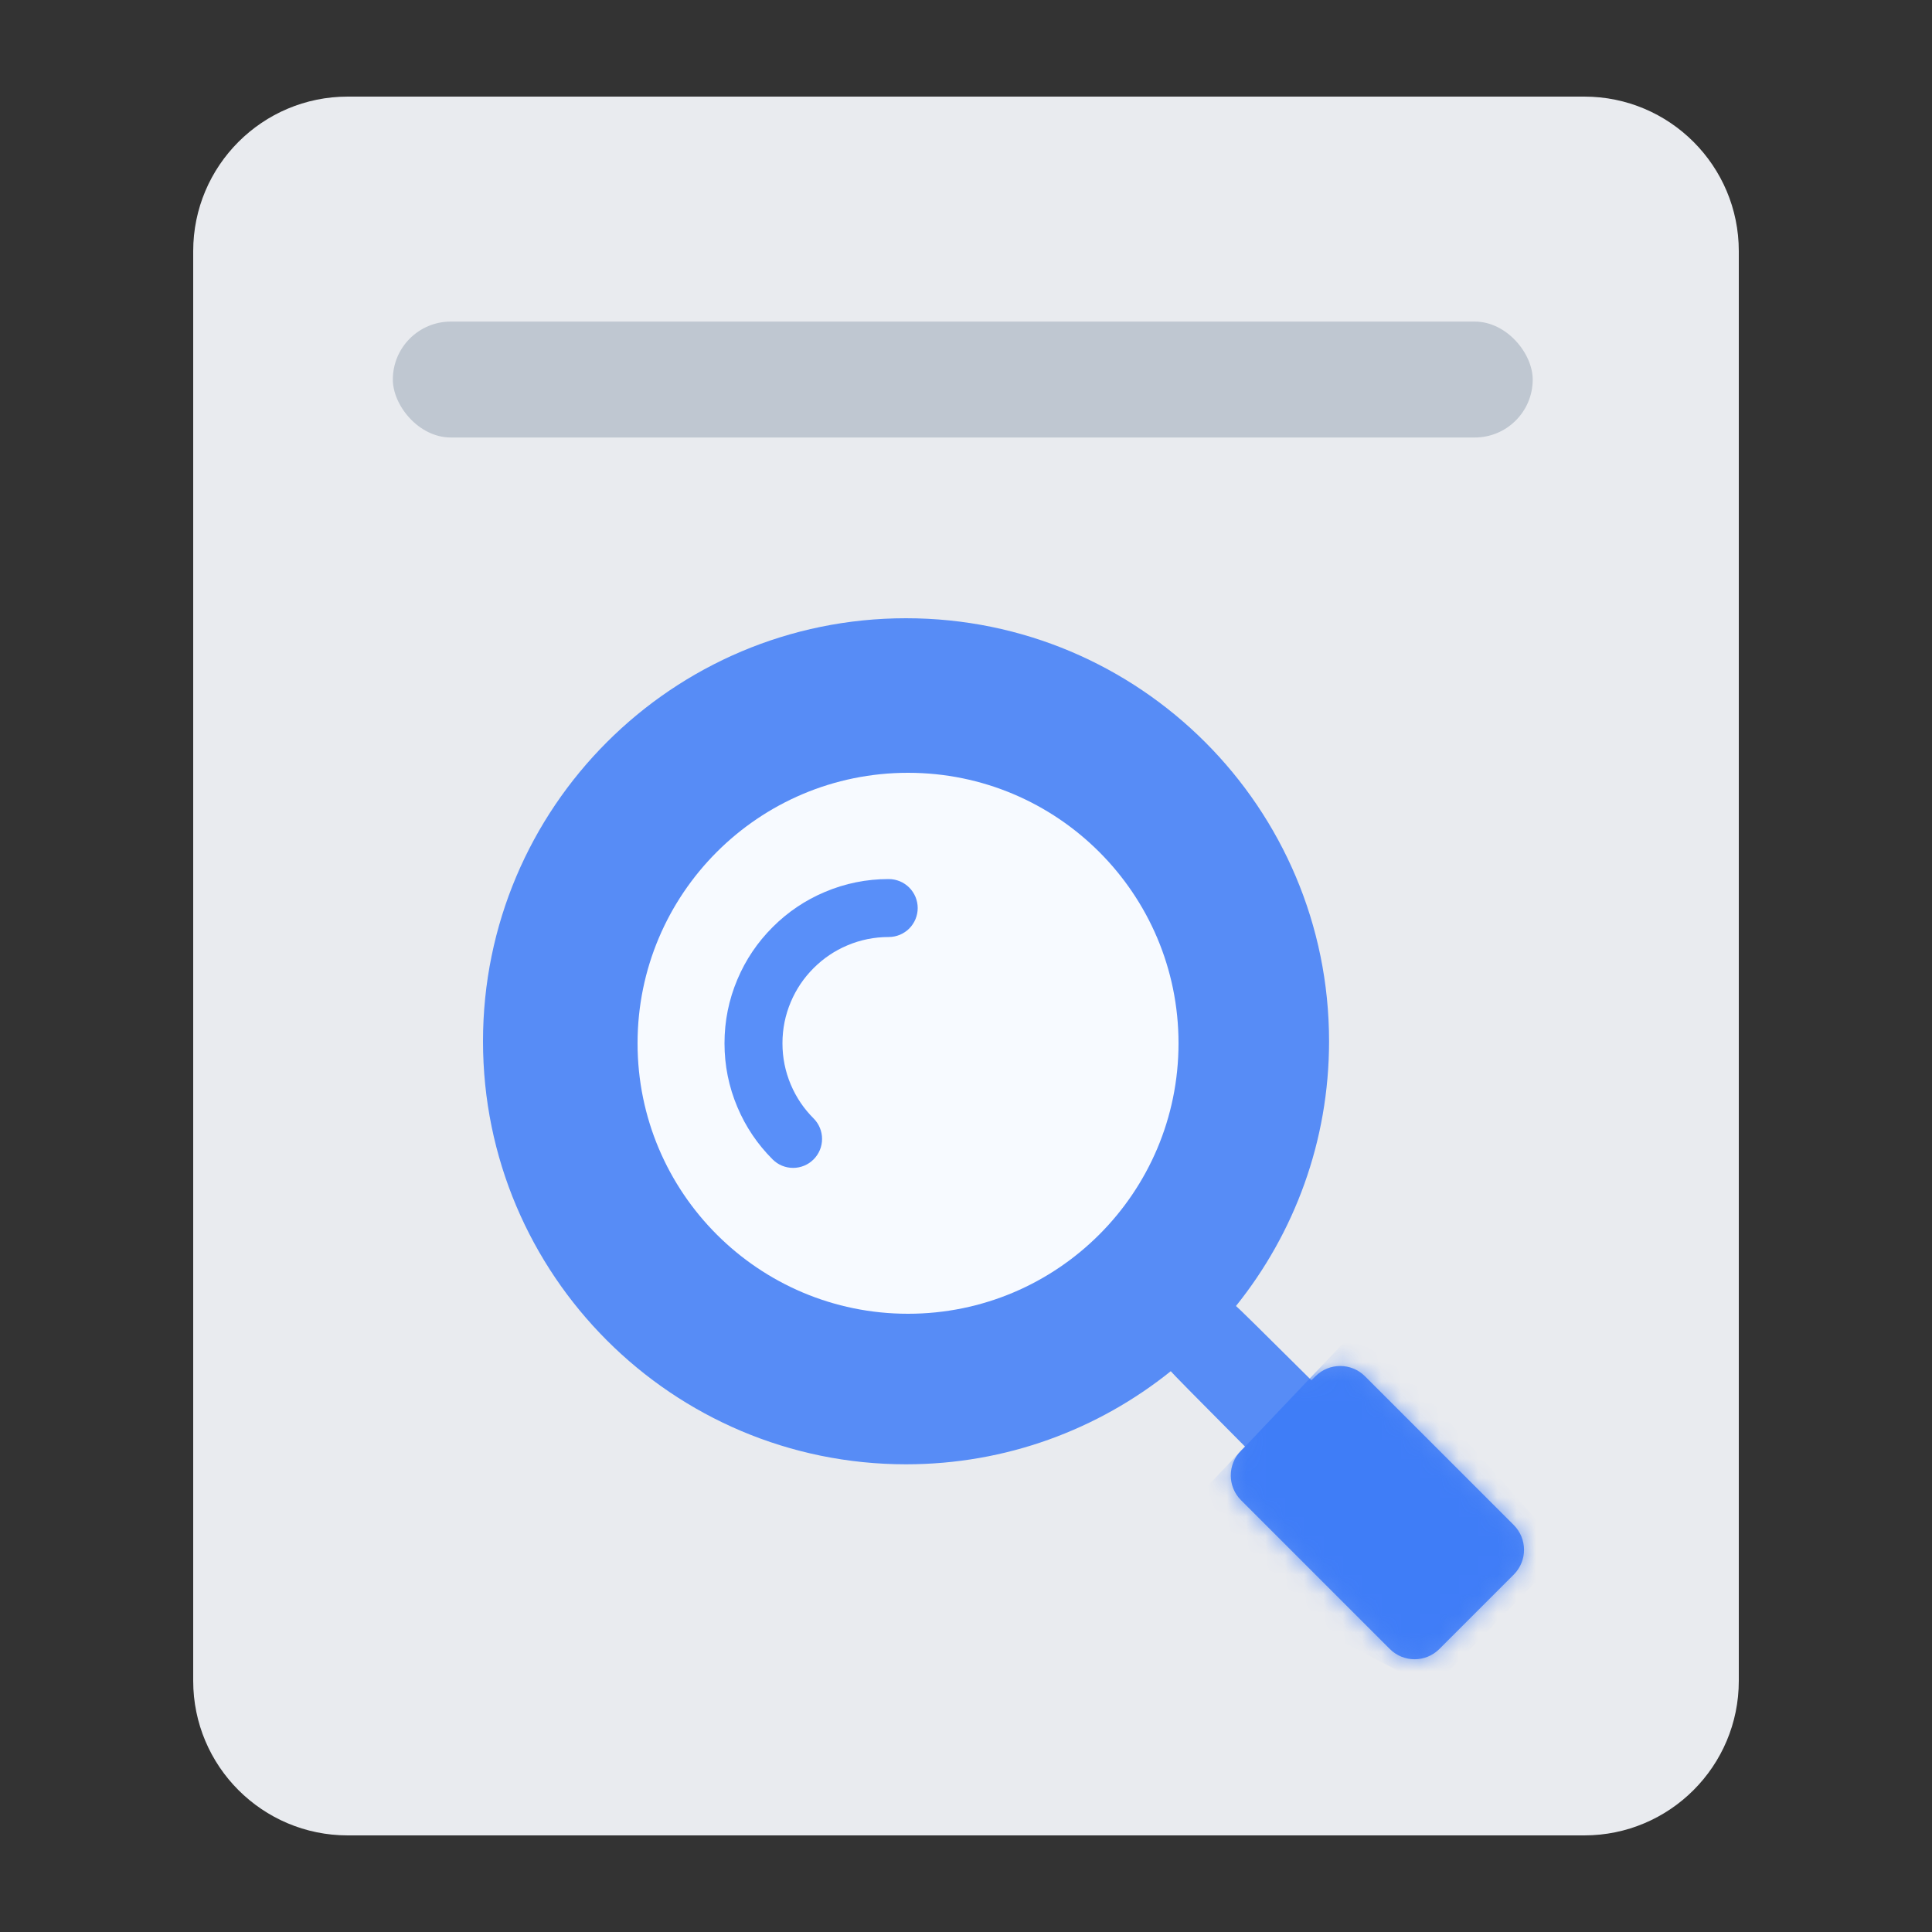
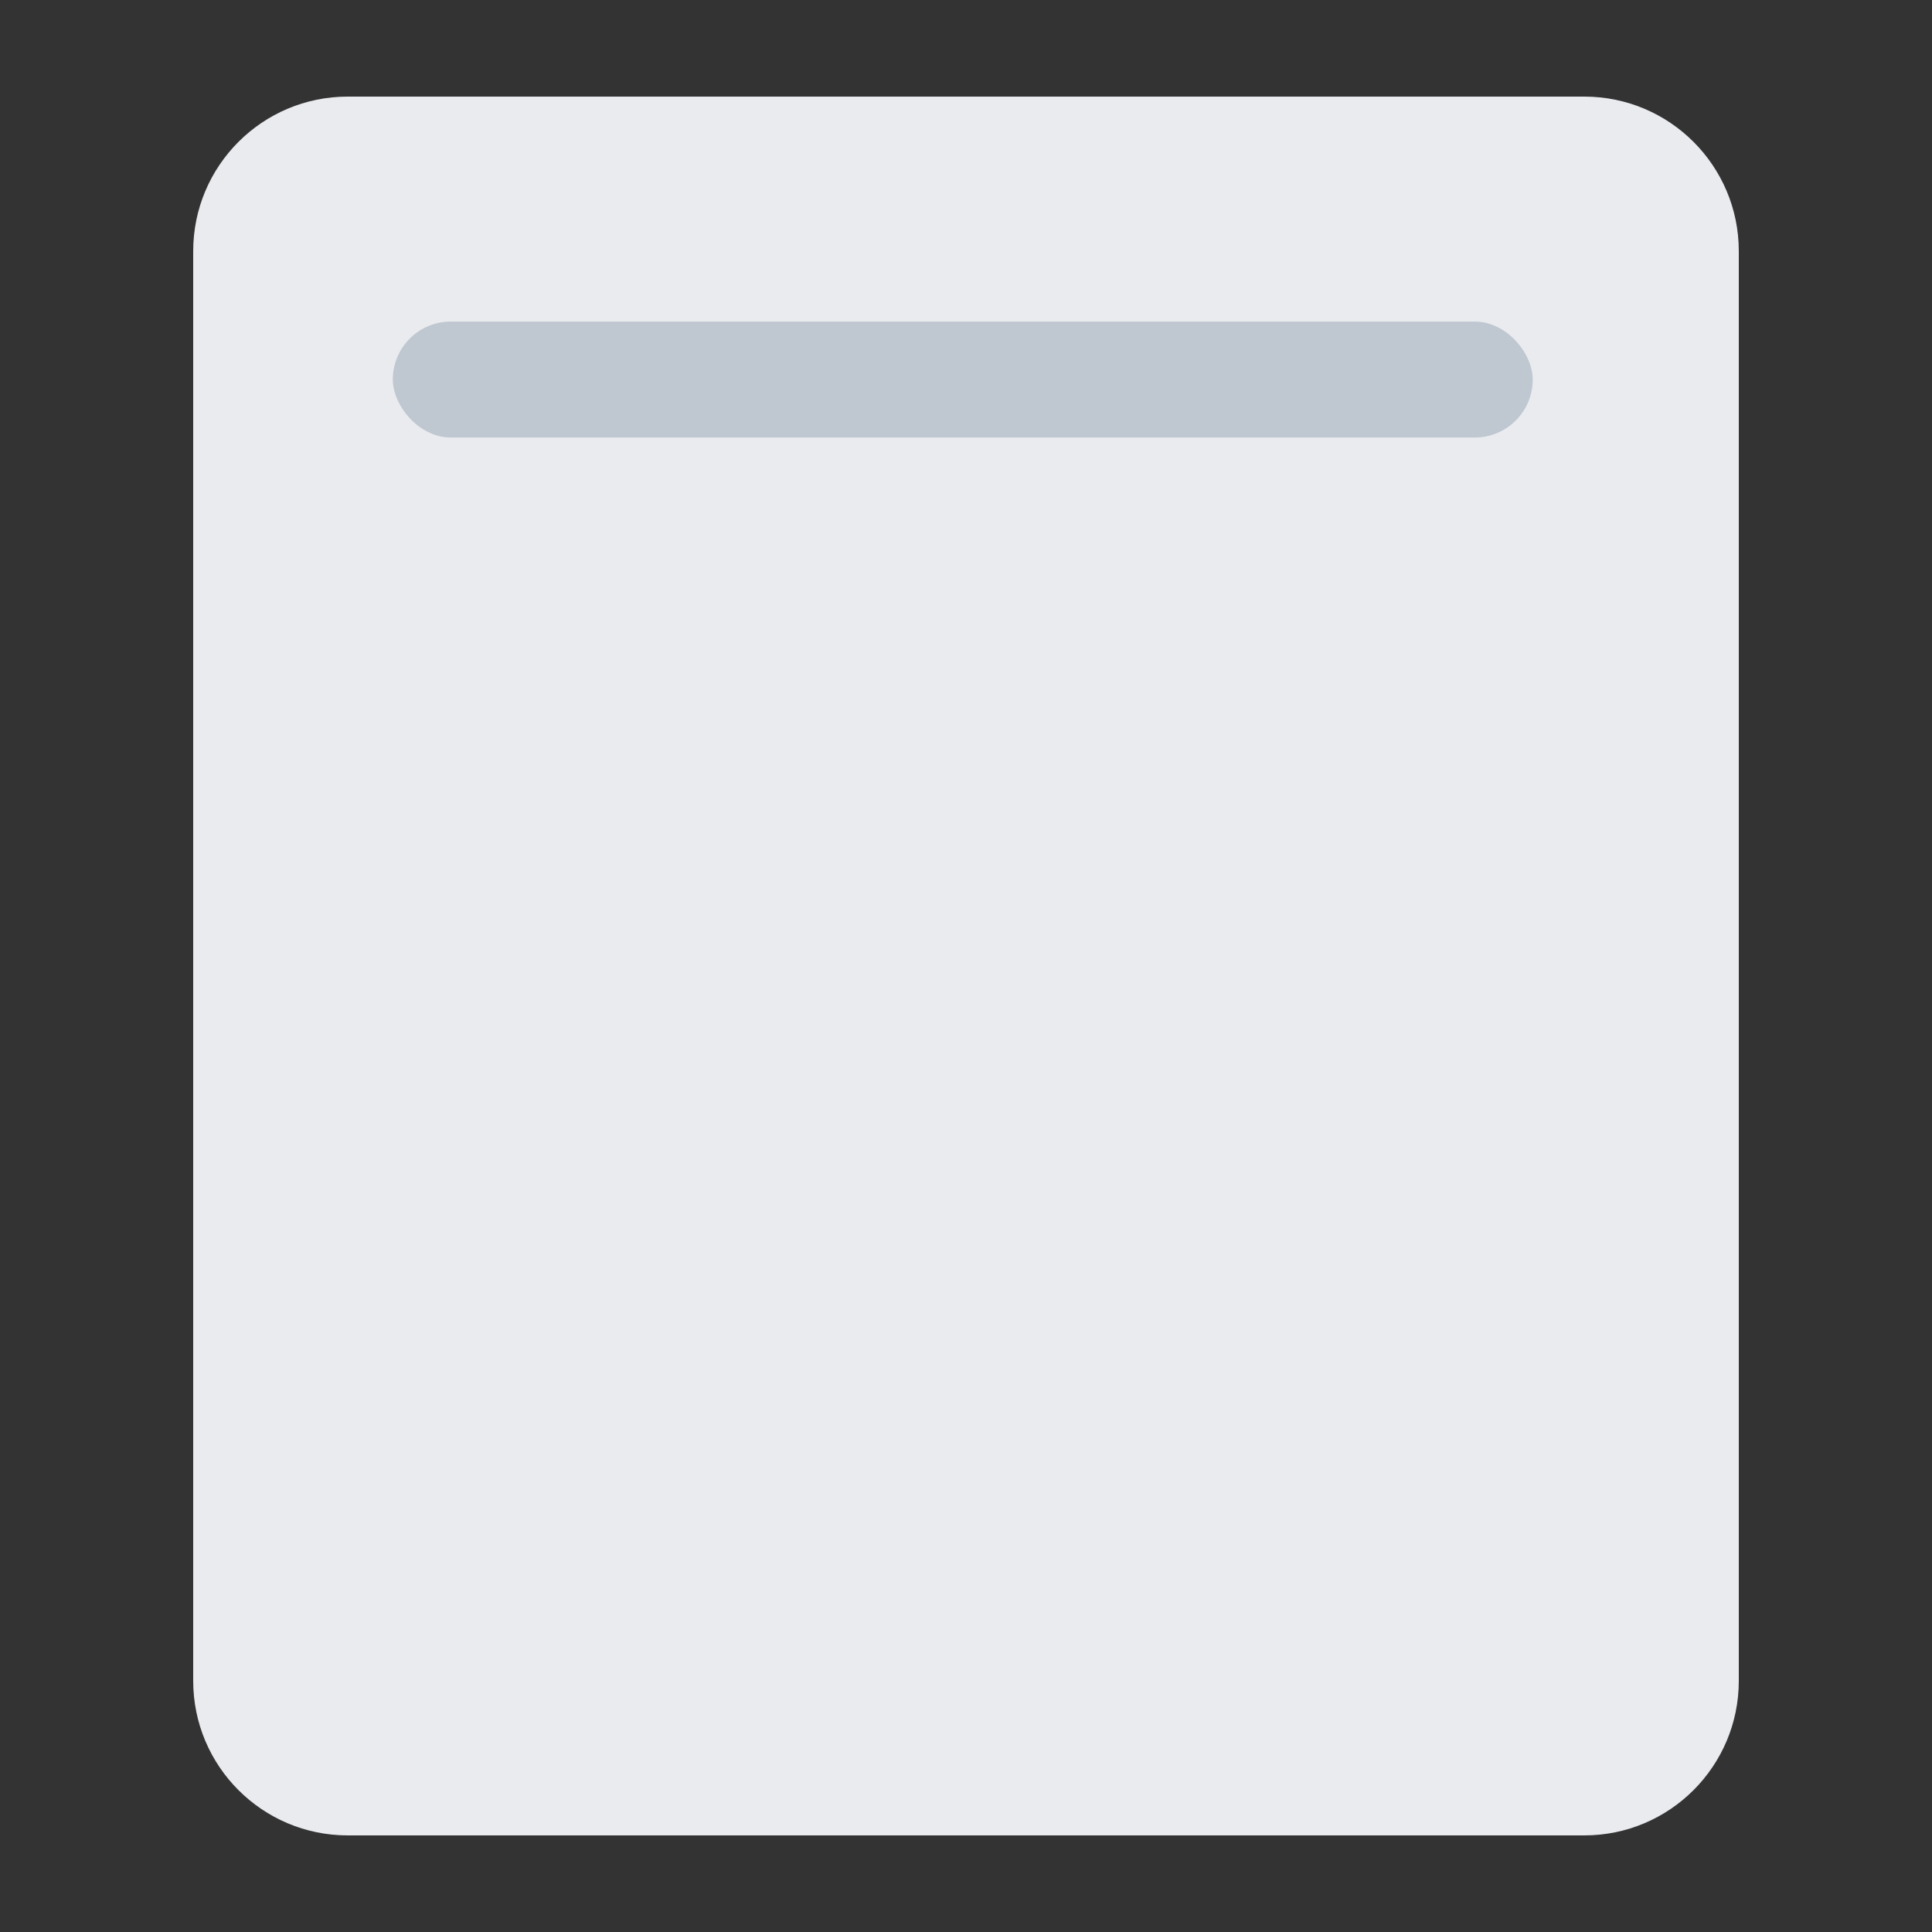
<svg xmlns="http://www.w3.org/2000/svg" fill="none" version="1.1" width="100" height="100" viewBox="0 0 100 100">
  <rect x="0" y="0" width="100" height="100" fill="#333333" stroke="none" />
  <defs>
    <mask id="master_svg0_303_18956/303_27439">
      <g>
-         <path d="M78.352,78.935L70.652,71.236C69.944,70.527,68.795,70.527,68.086,71.236L67.879,71.443Q64.075,67.661,63.974,67.598C66.987,63.846,68.792,59.082,68.792,53.896C68.792,41.803,58.988,32,46.896,32C34.803,32,25,41.803,25,53.896C25,65.988,34.803,75.792,46.896,75.792C52.083,75.792,56.847,73.987,60.599,70.973Q60.662,71.074,64.444,74.877L64.236,75.085C63.528,75.794,63.528,76.944,64.236,77.651L71.936,85.351C72.645,86.06,73.794,86.06,74.502,85.351L78.352,81.501C79.06,80.792,79.06,79.644,78.352,78.935ZM46.896,67.358C39.461,67.358,33.435,61.331,33.435,53.896C33.435,46.46,39.461,40.433,46.896,40.433C54.331,40.433,60.359,46.46,60.359,53.896C60.359,61.331,54.331,67.358,46.896,67.358Z" fill="#FFFFFF" fill-opacity="0.8" />
-       </g>
+         </g>
    </mask>
  </defs>
  <g style="mix-blend-mode:passthrough">
    <g style="mix-blend-mode:passthrough">
      <path d="M10,25L10,87C10,91.418,13.582,95,18,95L82,95C86.418,95,90,91.418,90,87L90,13C90,8.582,86.418,5,82,5L30,5L18,5C13.582,5,10,8.582,10,13L10,25Z" fill="#E9EBEF" fill-opacity="1" />
    </g>
    <g style="mix-blend-mode:passthrough">
      <rect x="20.333" y="16.645" width="59" height="6" rx="3" fill="#BFC7D1" fill-opacity="1" />
    </g>
    <g>
-       <path d="M78.352,78.935L70.652,71.236C69.944,70.527,68.795,70.527,68.086,71.236L67.879,71.443Q64.075,67.661,63.974,67.598C66.987,63.846,68.792,59.082,68.792,53.896C68.792,41.803,58.988,32,46.896,32C34.803,32,25,41.803,25,53.896C25,65.988,34.803,75.792,46.896,75.792C52.083,75.792,56.847,73.987,60.599,70.973Q60.662,71.074,64.444,74.877L64.236,75.085C63.528,75.794,63.528,76.944,64.236,77.651L71.936,85.351C72.645,86.06,73.794,86.06,74.502,85.351L78.352,81.501C79.06,80.792,79.06,79.644,78.352,78.935ZM46.896,67.358C39.461,67.358,33.435,61.331,33.435,53.896C33.435,46.46,39.461,40.433,46.896,40.433C54.331,40.433,60.359,46.46,60.359,53.896C60.359,61.331,54.331,67.358,46.896,67.358Z" fill="#3375F7" fill-opacity="0.8" />
-     </g>
+       </g>
    <g style="mix-blend-mode:passthrough" mask="url(#master_svg0_303_18956/303_27439)">
      <g style="mix-blend-mode:passthrough">
-         <path d="M61,78.5L66.395,83.367L74.106,87.389L81,80.328L70.5,68.5L61,78.5Z" fill="#3375F7" fill-opacity="0.8" />
-       </g>
+         </g>
    </g>
    <g style="mix-blend-mode:passthrough">
-       <ellipse cx="47" cy="54" rx="14" ry="14" fill="#F7FAFF" fill-opacity="1" />
-     </g>
+       </g>
    <g style="mix-blend-mode:passthrough">
-       <path d="M46,48.5Q44.88,48.5,43.86,48.932Q42.873,49.349,42.111,50.111Q41.349,50.873,40.932,51.86Q40.5,52.88,40.5,54Q40.5,55.12,40.932,56.14Q41.349,57.127,42.111,57.889L39.99,60.01Q38.814,58.835,38.169,57.309Q37.5,55.728,37.5,54Q37.5,52.272,38.169,50.691Q38.814,49.165,39.99,47.99Q41.165,46.814,42.691,46.169Q44.272,45.5,46,45.5L46,48.5ZM47.5,47Q47.5,47.074,47.493,47.147Q47.486,47.22,47.471,47.293Q47.457,47.365,47.435,47.435Q47.414,47.506,47.386,47.574Q47.358,47.642,47.323,47.707Q47.288,47.772,47.247,47.833Q47.206,47.895,47.16,47.952Q47.113,48.009,47.061,48.061Q47.009,48.113,46.952,48.16Q46.895,48.206,46.833,48.247Q46.772,48.288,46.707,48.323Q46.642,48.358,46.574,48.386Q46.506,48.414,46.435,48.435Q46.365,48.457,46.293,48.471Q46.22,48.486,46.147,48.493Q46.074,48.5,46,48.5Q45.926,48.5,45.853,48.493Q45.78,48.486,45.707,48.471Q45.635,48.457,45.565,48.435Q45.494,48.414,45.426,48.386Q45.358,48.358,45.293,48.323Q45.228,48.288,45.167,48.247Q45.105,48.206,45.048,48.16Q44.991,48.113,44.939,48.061Q44.887,48.009,44.84,47.952Q44.794,47.895,44.753,47.833Q44.712,47.772,44.677,47.707Q44.642,47.642,44.614,47.574Q44.586,47.506,44.565,47.435Q44.543,47.365,44.529,47.293Q44.514,47.22,44.507,47.147Q44.5,47.074,44.5,47Q44.5,46.926,44.507,46.853Q44.514,46.78,44.529,46.707Q44.543,46.635,44.565,46.565Q44.586,46.494,44.614,46.426Q44.642,46.358,44.677,46.293Q44.712,46.228,44.753,46.167Q44.794,46.105,44.84,46.048Q44.887,45.991,44.939,45.939Q44.991,45.887,45.048,45.84Q45.105,45.794,45.167,45.753Q45.228,45.712,45.293,45.677Q45.358,45.642,45.426,45.614Q45.494,45.586,45.565,45.565Q45.635,45.543,45.707,45.529Q45.78,45.514,45.853,45.507Q45.926,45.5,46,45.5Q46.074,45.5,46.147,45.507Q46.22,45.514,46.293,45.529Q46.365,45.543,46.435,45.565Q46.506,45.586,46.574,45.614Q46.642,45.642,46.707,45.677Q46.772,45.712,46.833,45.753Q46.895,45.794,46.952,45.84Q47.009,45.887,47.061,45.939Q47.113,45.991,47.16,46.048Q47.206,46.105,47.247,46.167Q47.288,46.228,47.323,46.293Q47.358,46.358,47.386,46.426Q47.414,46.494,47.435,46.565Q47.457,46.635,47.471,46.707Q47.486,46.78,47.493,46.853Q47.5,46.926,47.5,47ZM42.55,58.95Q42.55,59.023,42.543,59.097Q42.536,59.17,42.521,59.242Q42.507,59.315,42.486,59.385Q42.464,59.456,42.436,59.524Q42.408,59.592,42.373,59.657Q42.338,59.722,42.297,59.783Q42.257,59.844,42.21,59.901Q42.163,59.958,42.111,60.01Q42.059,60.062,42.002,60.109Q41.945,60.156,41.884,60.197Q41.822,60.238,41.757,60.273Q41.692,60.307,41.624,60.336Q41.556,60.364,41.486,60.385Q41.415,60.407,41.343,60.421Q41.271,60.435,41.197,60.443Q41.124,60.45,41.05,60.45Q40.977,60.45,40.903,60.443Q40.83,60.435,40.758,60.421Q40.685,60.407,40.615,60.385Q40.544,60.364,40.476,60.336Q40.408,60.307,40.343,60.273Q40.278,60.238,40.217,60.197Q40.156,60.156,40.099,60.109Q40.042,60.062,39.99,60.01Q39.937,59.958,39.891,59.901Q39.844,59.844,39.803,59.783Q39.762,59.722,39.727,59.657Q39.693,59.592,39.664,59.524Q39.636,59.456,39.615,59.385Q39.593,59.315,39.579,59.242Q39.565,59.17,39.557,59.097Q39.55,59.023,39.55,58.95Q39.55,58.876,39.557,58.803Q39.565,58.729,39.579,58.657Q39.593,58.585,39.615,58.514Q39.636,58.444,39.664,58.376Q39.693,58.308,39.727,58.243Q39.762,58.178,39.803,58.116Q39.844,58.055,39.891,57.998Q39.937,57.941,39.99,57.889Q40.042,57.837,40.099,57.79Q40.156,57.743,40.217,57.703Q40.278,57.662,40.343,57.627Q40.408,57.592,40.476,57.564Q40.544,57.536,40.615,57.514Q40.685,57.493,40.758,57.479Q40.83,57.464,40.903,57.457Q40.977,57.45,41.05,57.45Q41.124,57.45,41.197,57.457Q41.271,57.464,41.343,57.479Q41.415,57.493,41.486,57.514Q41.556,57.536,41.624,57.564Q41.692,57.592,41.757,57.627Q41.822,57.662,41.884,57.703Q41.945,57.743,42.002,57.79Q42.059,57.837,42.111,57.889Q42.163,57.941,42.21,57.998Q42.257,58.055,42.297,58.116Q42.338,58.178,42.373,58.243Q42.408,58.308,42.436,58.376Q42.464,58.444,42.486,58.514Q42.507,58.585,42.521,58.657Q42.536,58.729,42.543,58.803Q42.55,58.876,42.55,58.95Z" fill="#3375F7" fill-opacity="0.8" />
-     </g>
+       </g>
  </g>
</svg>